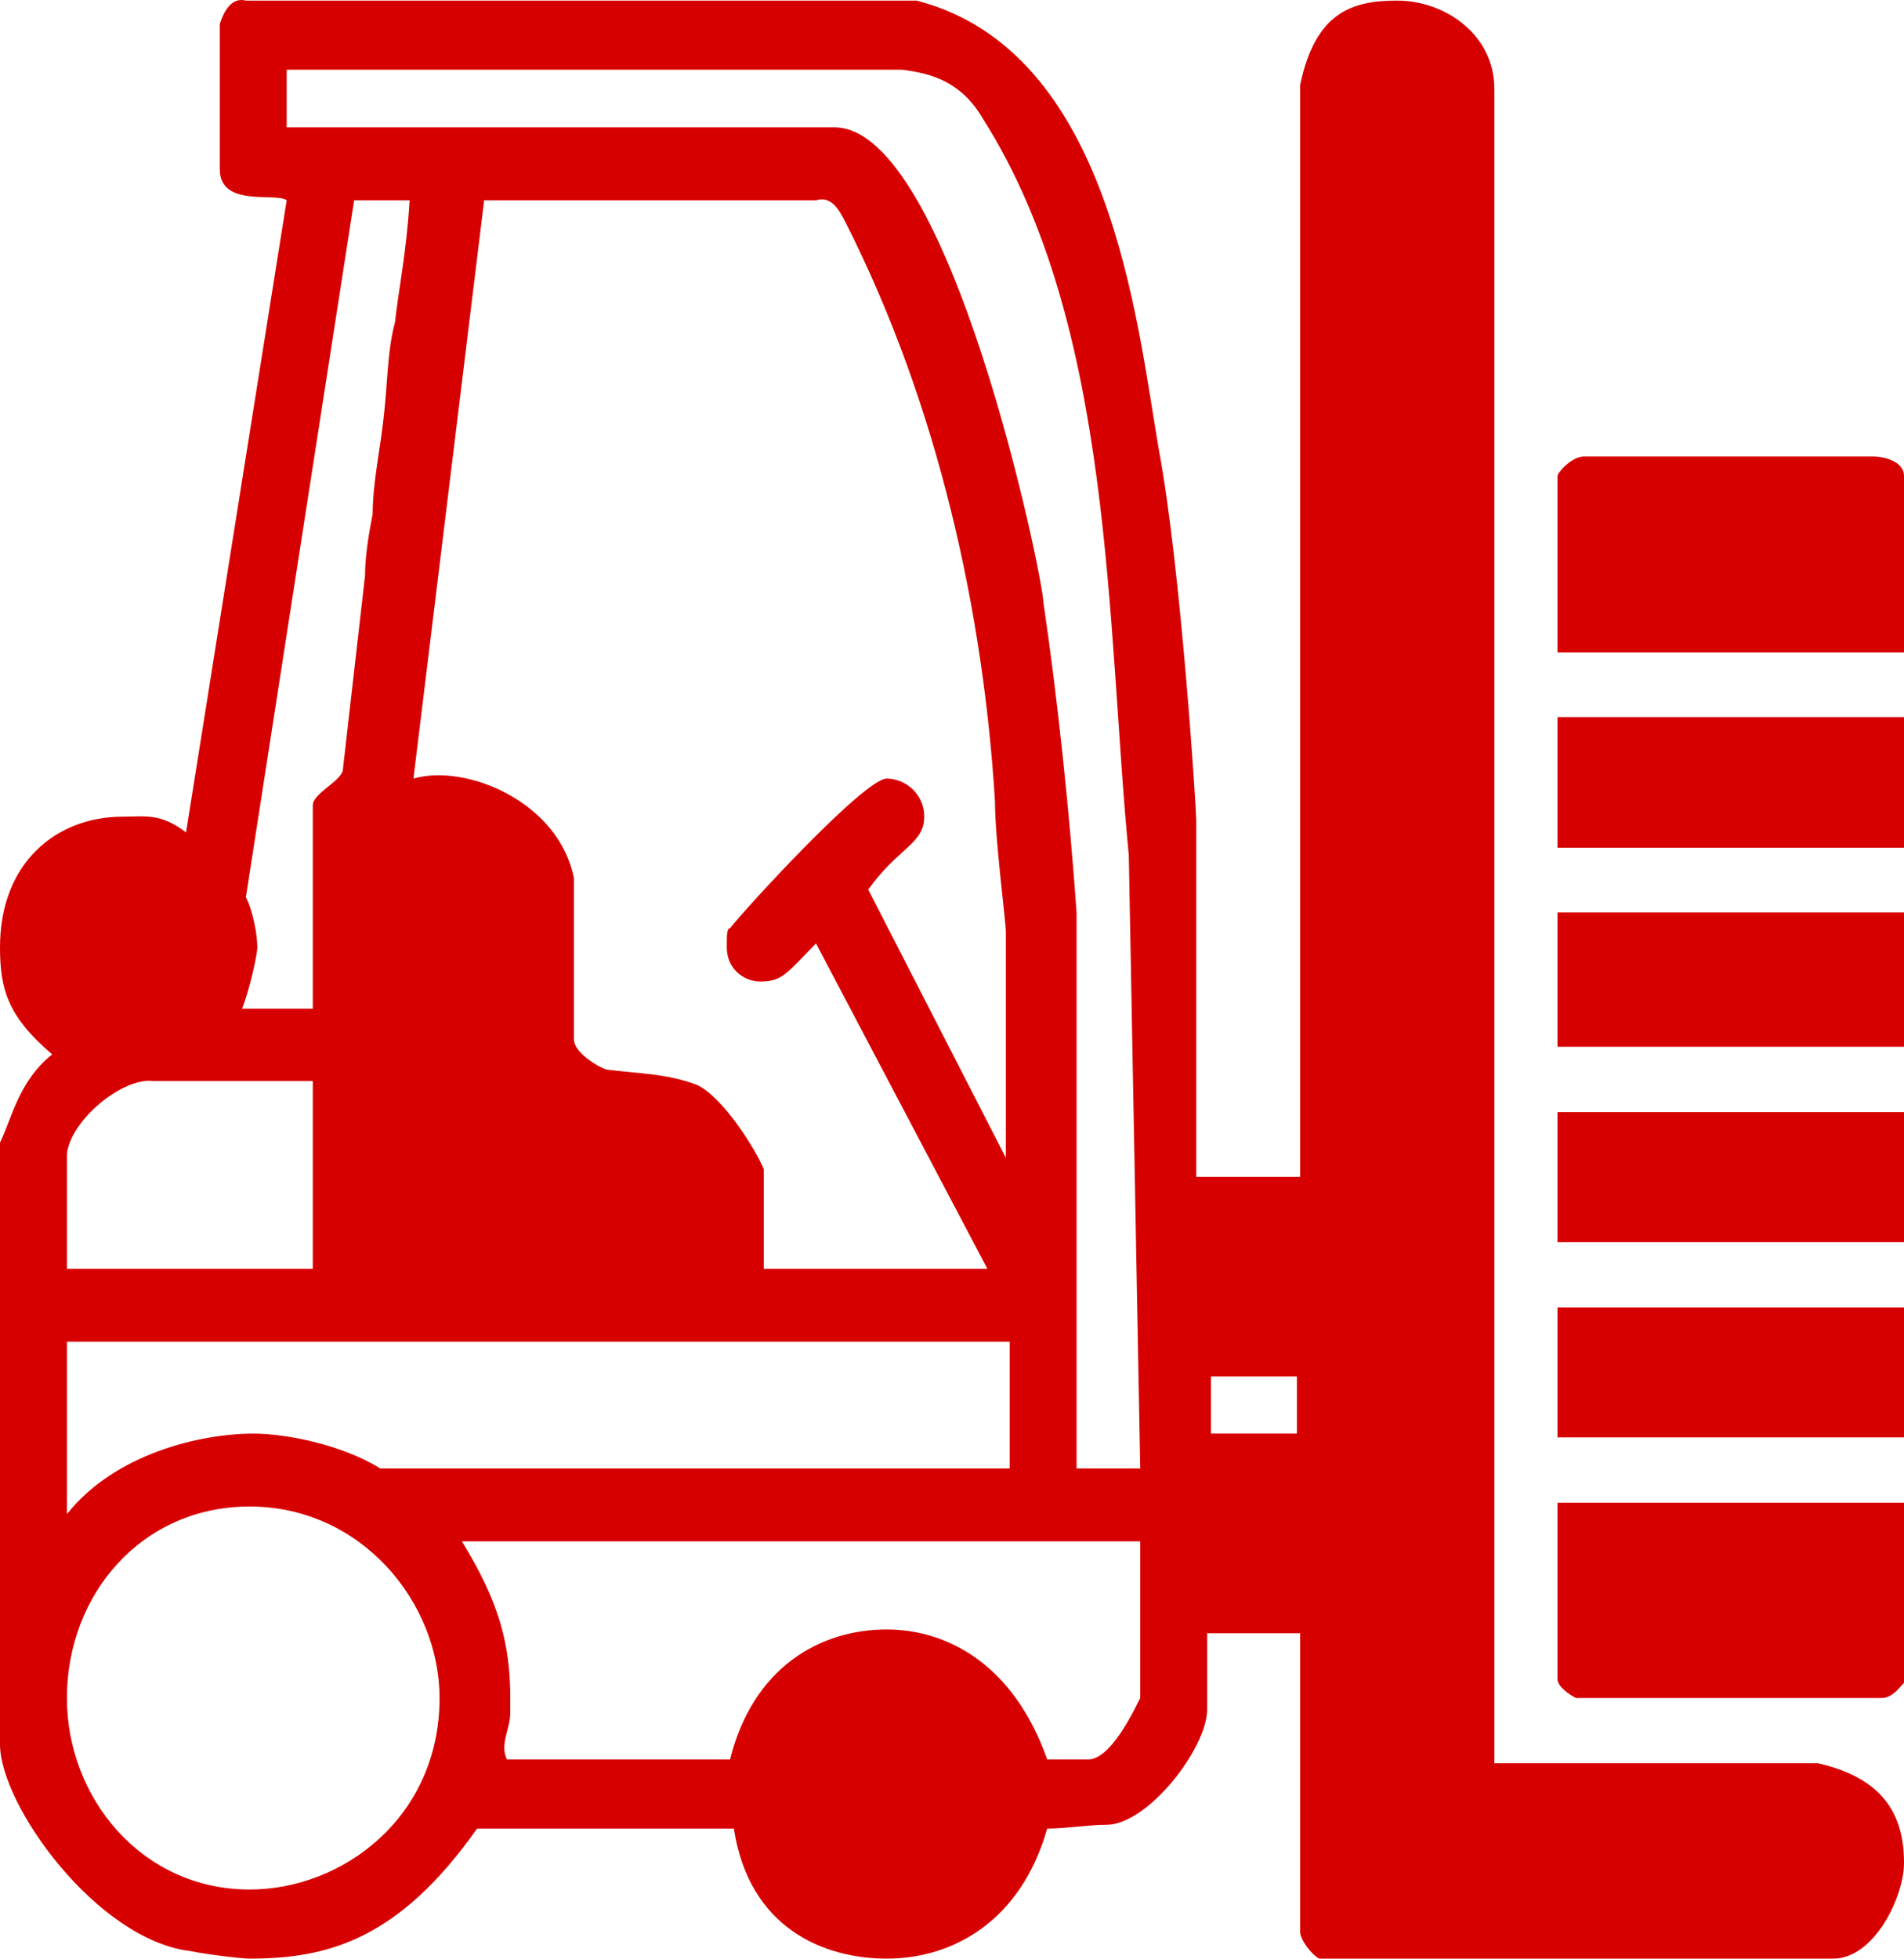
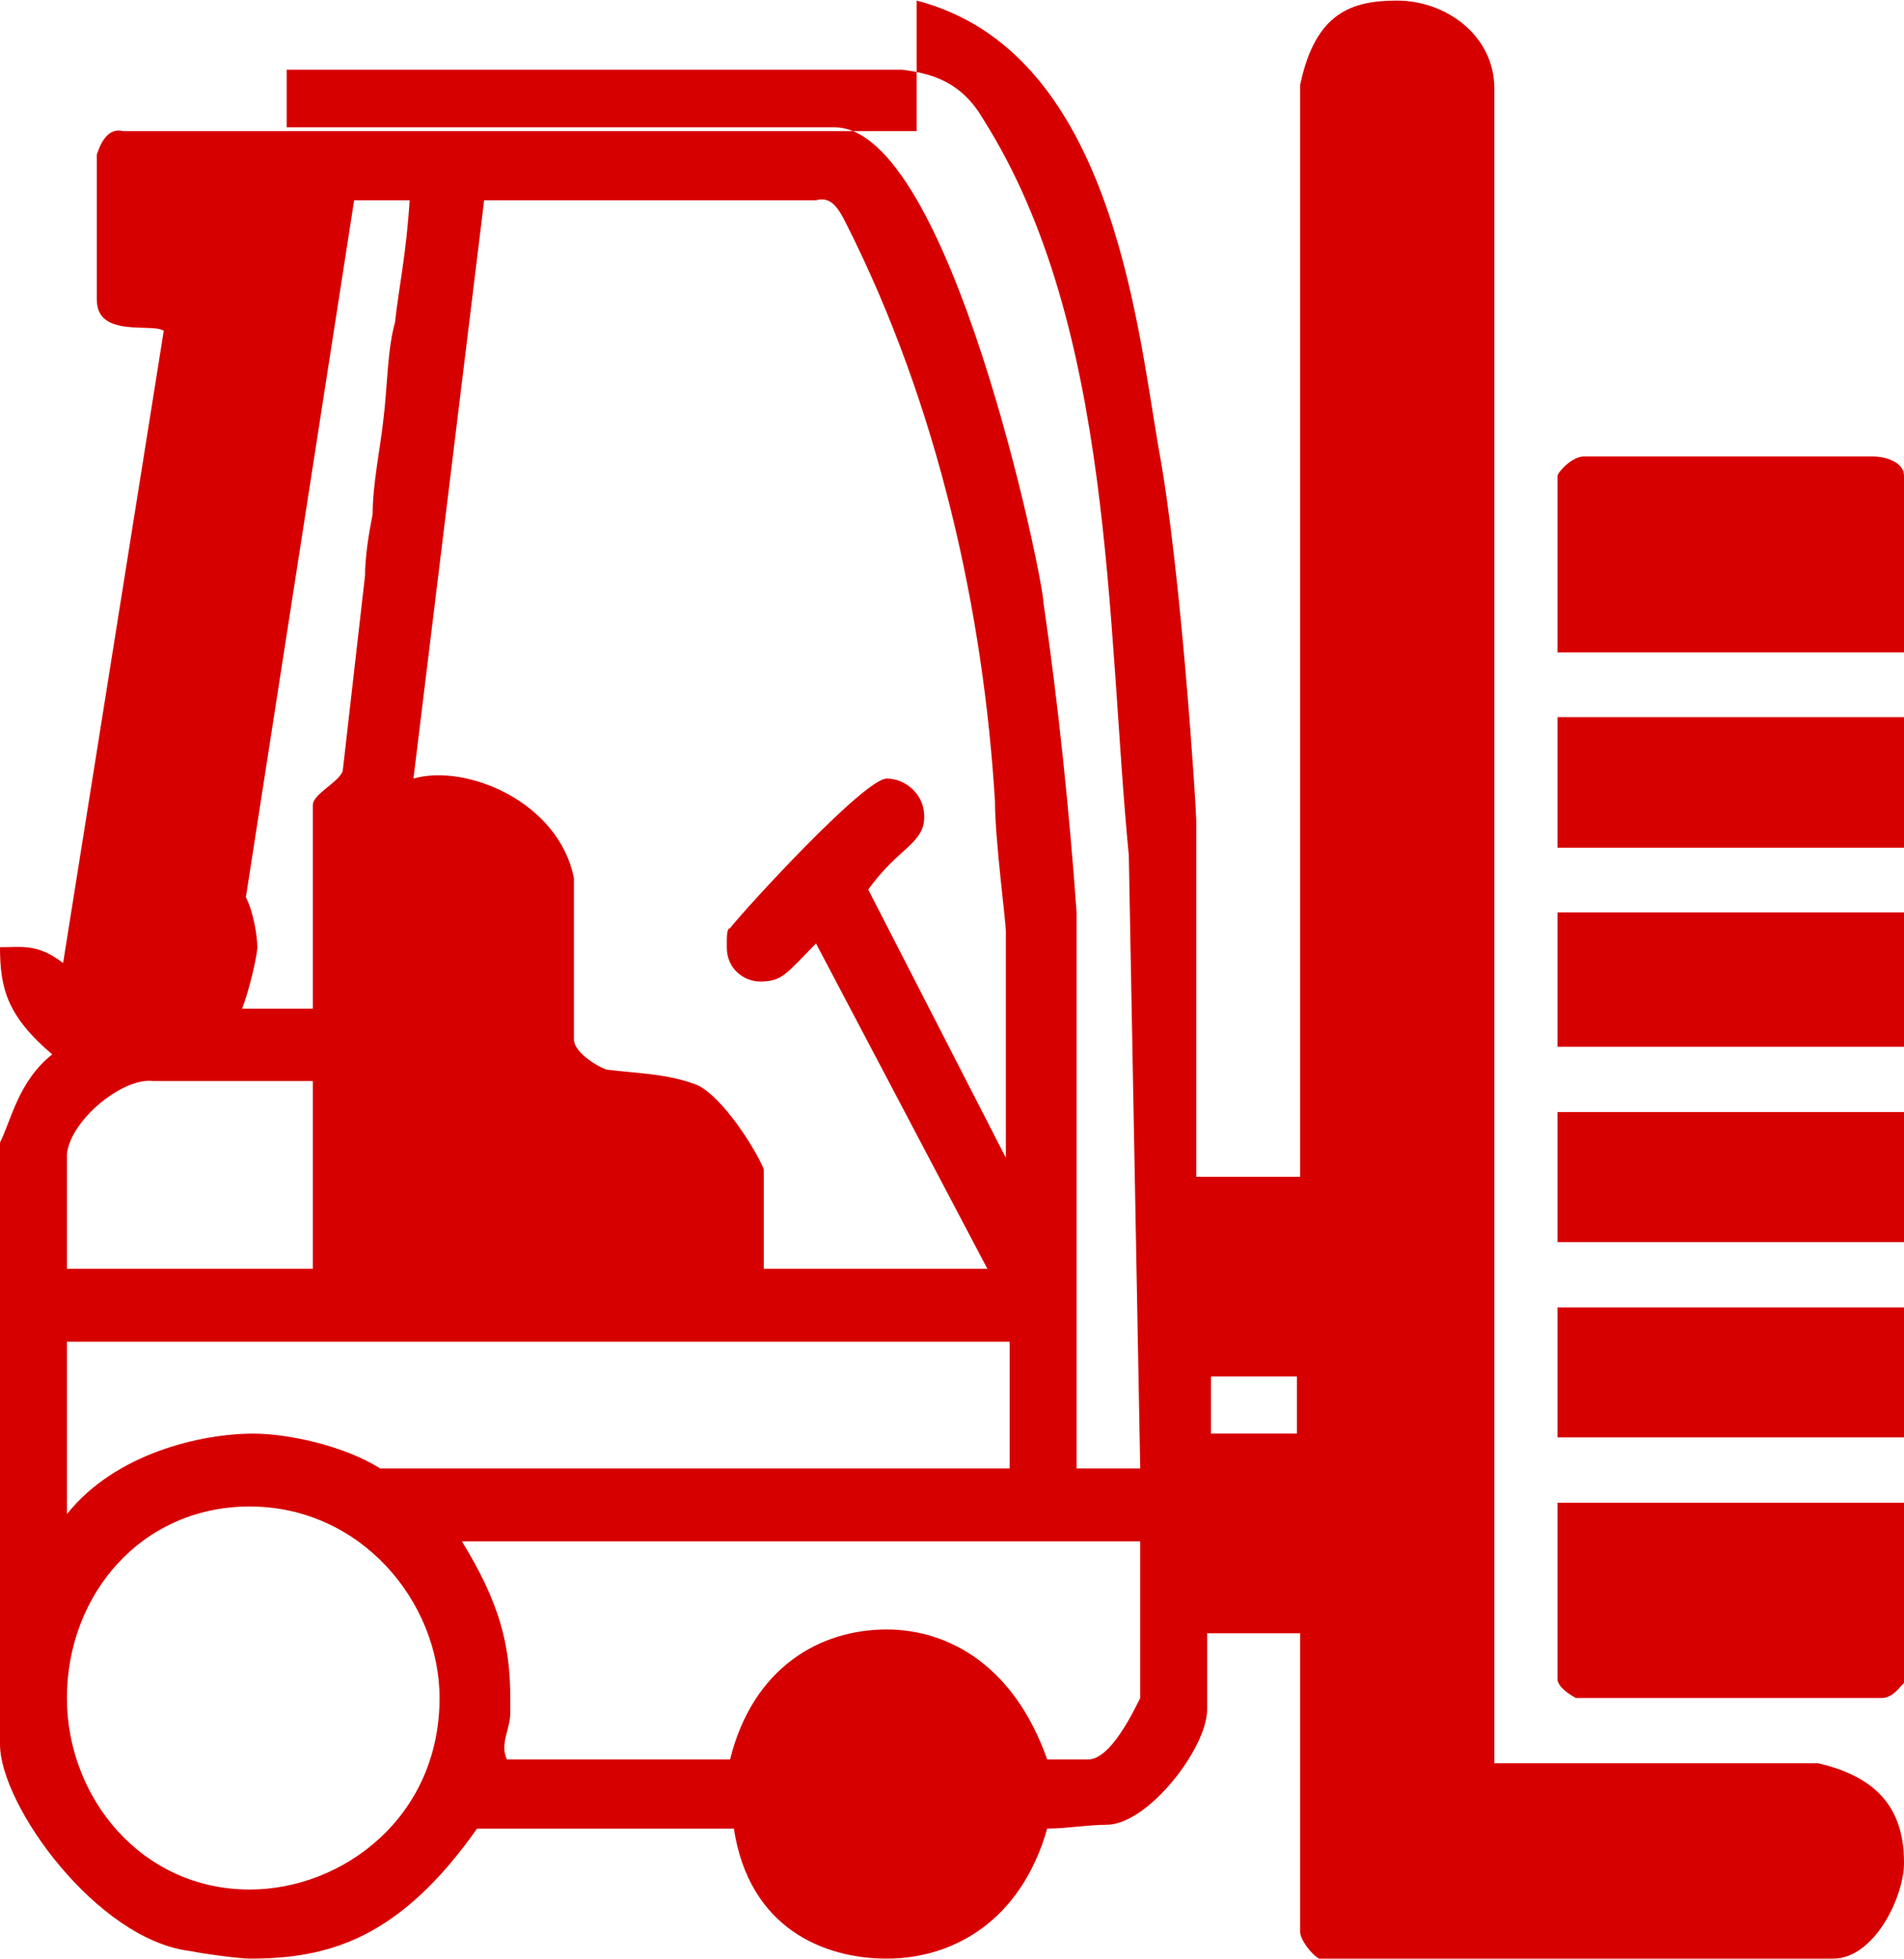
<svg xmlns="http://www.w3.org/2000/svg" version="1.1" id="Layer_1" x="0px" y="0px" width="35px" height="36.001px" viewBox="0 0 35 36.001" enable-background="new 0 0 35 36.001" xml:space="preserve">
-   <path fill-rule="evenodd" clip-rule="evenodd" fill="#D70000" d="M20.96,28.331v2.88c-0.14,0.28-0.55,1.13-0.96,1.13h-0.75  c-0.62-1.76-1.85-2.39-2.95-2.39c-1.23,0-2.46,0.7-2.88,2.39h-4.1c-0.14-0.28,0.06-0.56,0.06-0.85v-0.28c0-0.98-0.2-1.76-0.89-2.88  H20.96z M8.08,31.211c0,2.19-1.78,3.52-3.49,3.52c-1.99,0-3.36-1.69-3.36-3.52c0-1.9,1.37-3.52,3.36-3.52  C6.64,27.691,8.08,29.451,8.08,31.211z M35,27.621v3.31c-0.07,0.07-0.21,0.28-0.41,0.28h-5.62c-0.13-0.07-0.34-0.21-0.34-0.35v-3.24  H35z M23.84,25.301v1.05h-1.58v-1.05H23.84z M18.56,24.661v2.33H6.99c-0.69-0.43-1.72-0.64-2.33-0.64c-0.96,0-2.54,0.36-3.43,1.48  v-3.17H18.56z M35,24.031v2.39h-6.37v-2.39H35z M35,20.441v2.39h-6.37v-2.39H35z M5.75,19.871v3.45H1.23v-2.11  c0.07-0.63,1.03-1.41,1.58-1.34H5.75z M35,16.771v2.47h-6.37v-2.47H35z M35,13.181v2.4h-6.37v-2.4H35z M34.45,8.391  c0.14,0,0.55,0.07,0.55,0.36v3.24h-6.37v-3.24c0-0.07,0.27-0.36,0.48-0.36H34.45z M15,3.681c0.27-0.08,0.41,0.14,0.55,0.42  c1.71,3.38,2.53,7.18,2.74,10.63c0,0.71,0.2,2.19,0.2,2.4v4.15l-2.53-4.93c0.55-0.77,1.03-0.84,1.03-1.34c0-0.42-0.35-0.7-0.69-0.7  c-0.41,0-2.6,2.39-2.88,2.75c-0.06,0-0.06,0.14-0.06,0.35c0,0.42,0.34,0.63,0.61,0.63c0.41,0,0.48-0.14,1.03-0.7l3.15,5.98h-4.11  v-1.83c-0.14-0.35-0.75-1.33-1.23-1.55c-0.55-0.21-1.1-0.21-1.65-0.28c-0.06,0-0.61-0.28-0.61-0.56v-2.96  c-0.28-1.41-1.99-2.11-2.95-1.83l1.3-10.63H15z M7.53,3.681c-0.06,0.98-0.2,1.61-0.27,2.25c-0.14,0.49-0.14,1.2-0.21,1.76  c-0.06,0.56-0.2,1.2-0.2,1.76c-0.07,0.35-0.14,0.78-0.14,1.13l-0.41,3.59c-0.07,0.21-0.55,0.42-0.55,0.63v3.74h-1.3  c0.14-0.36,0.28-0.99,0.28-1.13c0-0.21-0.07-0.64-0.21-0.92l1.99-12.81H7.53z M16.58,1.281c0.54,0.07,1.09,0.21,1.5,0.92  c2.4,3.8,2.26,9.29,2.67,13.52l0.21,11.27h-1.17v-10.22c-0.13-1.83-0.34-3.87-0.61-5.7c0-0.42-1.71-8.73-3.84-8.73H5.27v-1.06H16.58  z M16.85,0.011c3.56,0.92,4.04,5.85,4.45,8.24c0.41,2.19,0.69,6.62,0.69,6.83v6.55h1.91V1.561c0.28-1.34,0.96-1.55,1.78-1.55  c0.9,0,1.79,0.64,1.79,1.62v30.78h5.95c1.24,0.28,1.58,0.99,1.58,1.83c0,0.63-0.55,1.76-1.3,1.76h-9.45  c-0.14-0.07-0.35-0.35-0.35-0.49v-5.49h-1.71v1.4c0,0.71-1.09,2.12-1.85,2.12c-0.34,0-0.75,0.07-1.09,0.07  c-0.48,1.69-1.72,2.39-2.95,2.39c-1.16,0-2.53-0.56-2.81-2.39H8.77c-1.44,2.04-2.74,2.39-4.18,2.39c-0.14,0-0.75-0.07-1.1-0.14  c-1.71-0.21-3.49-2.68-3.49-3.8v-11.06c0.21-0.42,0.34-1.13,0.96-1.62c-0.82-0.7-0.96-1.2-0.96-1.97c0-1.55,1.03-2.4,2.26-2.4  c0.41,0,0.69-0.07,1.16,0.29l1.85-11.62c-0.2-0.15-1.23,0.14-1.23-0.57v-2.67c0.07-0.22,0.21-0.5,0.48-0.43H16.85z" />
+   <path fill-rule="evenodd" clip-rule="evenodd" fill="#D70000" d="M20.96,28.331v2.88c-0.14,0.28-0.55,1.13-0.96,1.13h-0.75  c-0.62-1.76-1.85-2.39-2.95-2.39c-1.23,0-2.46,0.7-2.88,2.39h-4.1c-0.14-0.28,0.06-0.56,0.06-0.85v-0.28c0-0.98-0.2-1.76-0.89-2.88  H20.96z M8.08,31.211c0,2.19-1.78,3.52-3.49,3.52c-1.99,0-3.36-1.69-3.36-3.52c0-1.9,1.37-3.52,3.36-3.52  C6.64,27.691,8.08,29.451,8.08,31.211z M35,27.621v3.31c-0.07,0.07-0.21,0.28-0.41,0.28h-5.62c-0.13-0.07-0.34-0.21-0.34-0.35v-3.24  H35z M23.84,25.301v1.05h-1.58v-1.05H23.84z M18.56,24.661v2.33H6.99c-0.69-0.43-1.72-0.64-2.33-0.64c-0.96,0-2.54,0.36-3.43,1.48  v-3.17H18.56z M35,24.031v2.39h-6.37v-2.39H35z M35,20.441v2.39h-6.37v-2.39H35z M5.75,19.871v3.45H1.23v-2.11  c0.07-0.63,1.03-1.41,1.58-1.34H5.75z M35,16.771v2.47h-6.37v-2.47H35z M35,13.181v2.4h-6.37v-2.4H35z M34.45,8.391  c0.14,0,0.55,0.07,0.55,0.36v3.24h-6.37v-3.24c0-0.07,0.27-0.36,0.48-0.36H34.45z M15,3.681c0.27-0.08,0.41,0.14,0.55,0.42  c1.71,3.38,2.53,7.18,2.74,10.63c0,0.71,0.2,2.19,0.2,2.4v4.15l-2.53-4.93c0.55-0.77,1.03-0.84,1.03-1.34c0-0.42-0.35-0.7-0.69-0.7  c-0.41,0-2.6,2.39-2.88,2.75c-0.06,0-0.06,0.14-0.06,0.35c0,0.42,0.34,0.63,0.61,0.63c0.41,0,0.48-0.14,1.03-0.7l3.15,5.98h-4.11  v-1.83c-0.14-0.35-0.75-1.33-1.23-1.55c-0.55-0.21-1.1-0.21-1.65-0.28c-0.06,0-0.61-0.28-0.61-0.56v-2.96  c-0.28-1.41-1.99-2.11-2.95-1.83l1.3-10.63H15z M7.53,3.681c-0.06,0.98-0.2,1.61-0.27,2.25c-0.14,0.49-0.14,1.2-0.21,1.76  c-0.06,0.56-0.2,1.2-0.2,1.76c-0.07,0.35-0.14,0.78-0.14,1.13l-0.41,3.59c-0.07,0.21-0.55,0.42-0.55,0.63v3.74h-1.3  c0.14-0.36,0.28-0.99,0.28-1.13c0-0.21-0.07-0.64-0.21-0.92l1.99-12.81H7.53z M16.58,1.281c0.54,0.07,1.09,0.21,1.5,0.92  c2.4,3.8,2.26,9.29,2.67,13.52l0.21,11.27h-1.17v-10.22c-0.13-1.83-0.34-3.87-0.61-5.7c0-0.42-1.71-8.73-3.84-8.73H5.27v-1.06H16.58  z M16.85,0.011c3.56,0.92,4.04,5.85,4.45,8.24c0.41,2.19,0.69,6.62,0.69,6.83v6.55h1.91V1.561c0.28-1.34,0.96-1.55,1.78-1.55  c0.9,0,1.79,0.64,1.79,1.62v30.78h5.95c1.24,0.28,1.58,0.99,1.58,1.83c0,0.63-0.55,1.76-1.3,1.76h-9.45  c-0.14-0.07-0.35-0.35-0.35-0.49v-5.49h-1.71v1.4c0,0.71-1.09,2.12-1.85,2.12c-0.34,0-0.75,0.07-1.09,0.07  c-0.48,1.69-1.72,2.39-2.95,2.39c-1.16,0-2.53-0.56-2.81-2.39H8.77c-1.44,2.04-2.74,2.39-4.18,2.39c-0.14,0-0.75-0.07-1.1-0.14  c-1.71-0.21-3.49-2.68-3.49-3.8v-11.06c0.21-0.42,0.34-1.13,0.96-1.62c-0.82-0.7-0.96-1.2-0.96-1.97c0.41,0,0.69-0.07,1.16,0.29l1.85-11.62c-0.2-0.15-1.23,0.14-1.23-0.57v-2.67c0.07-0.22,0.21-0.5,0.48-0.43H16.85z" />
</svg>